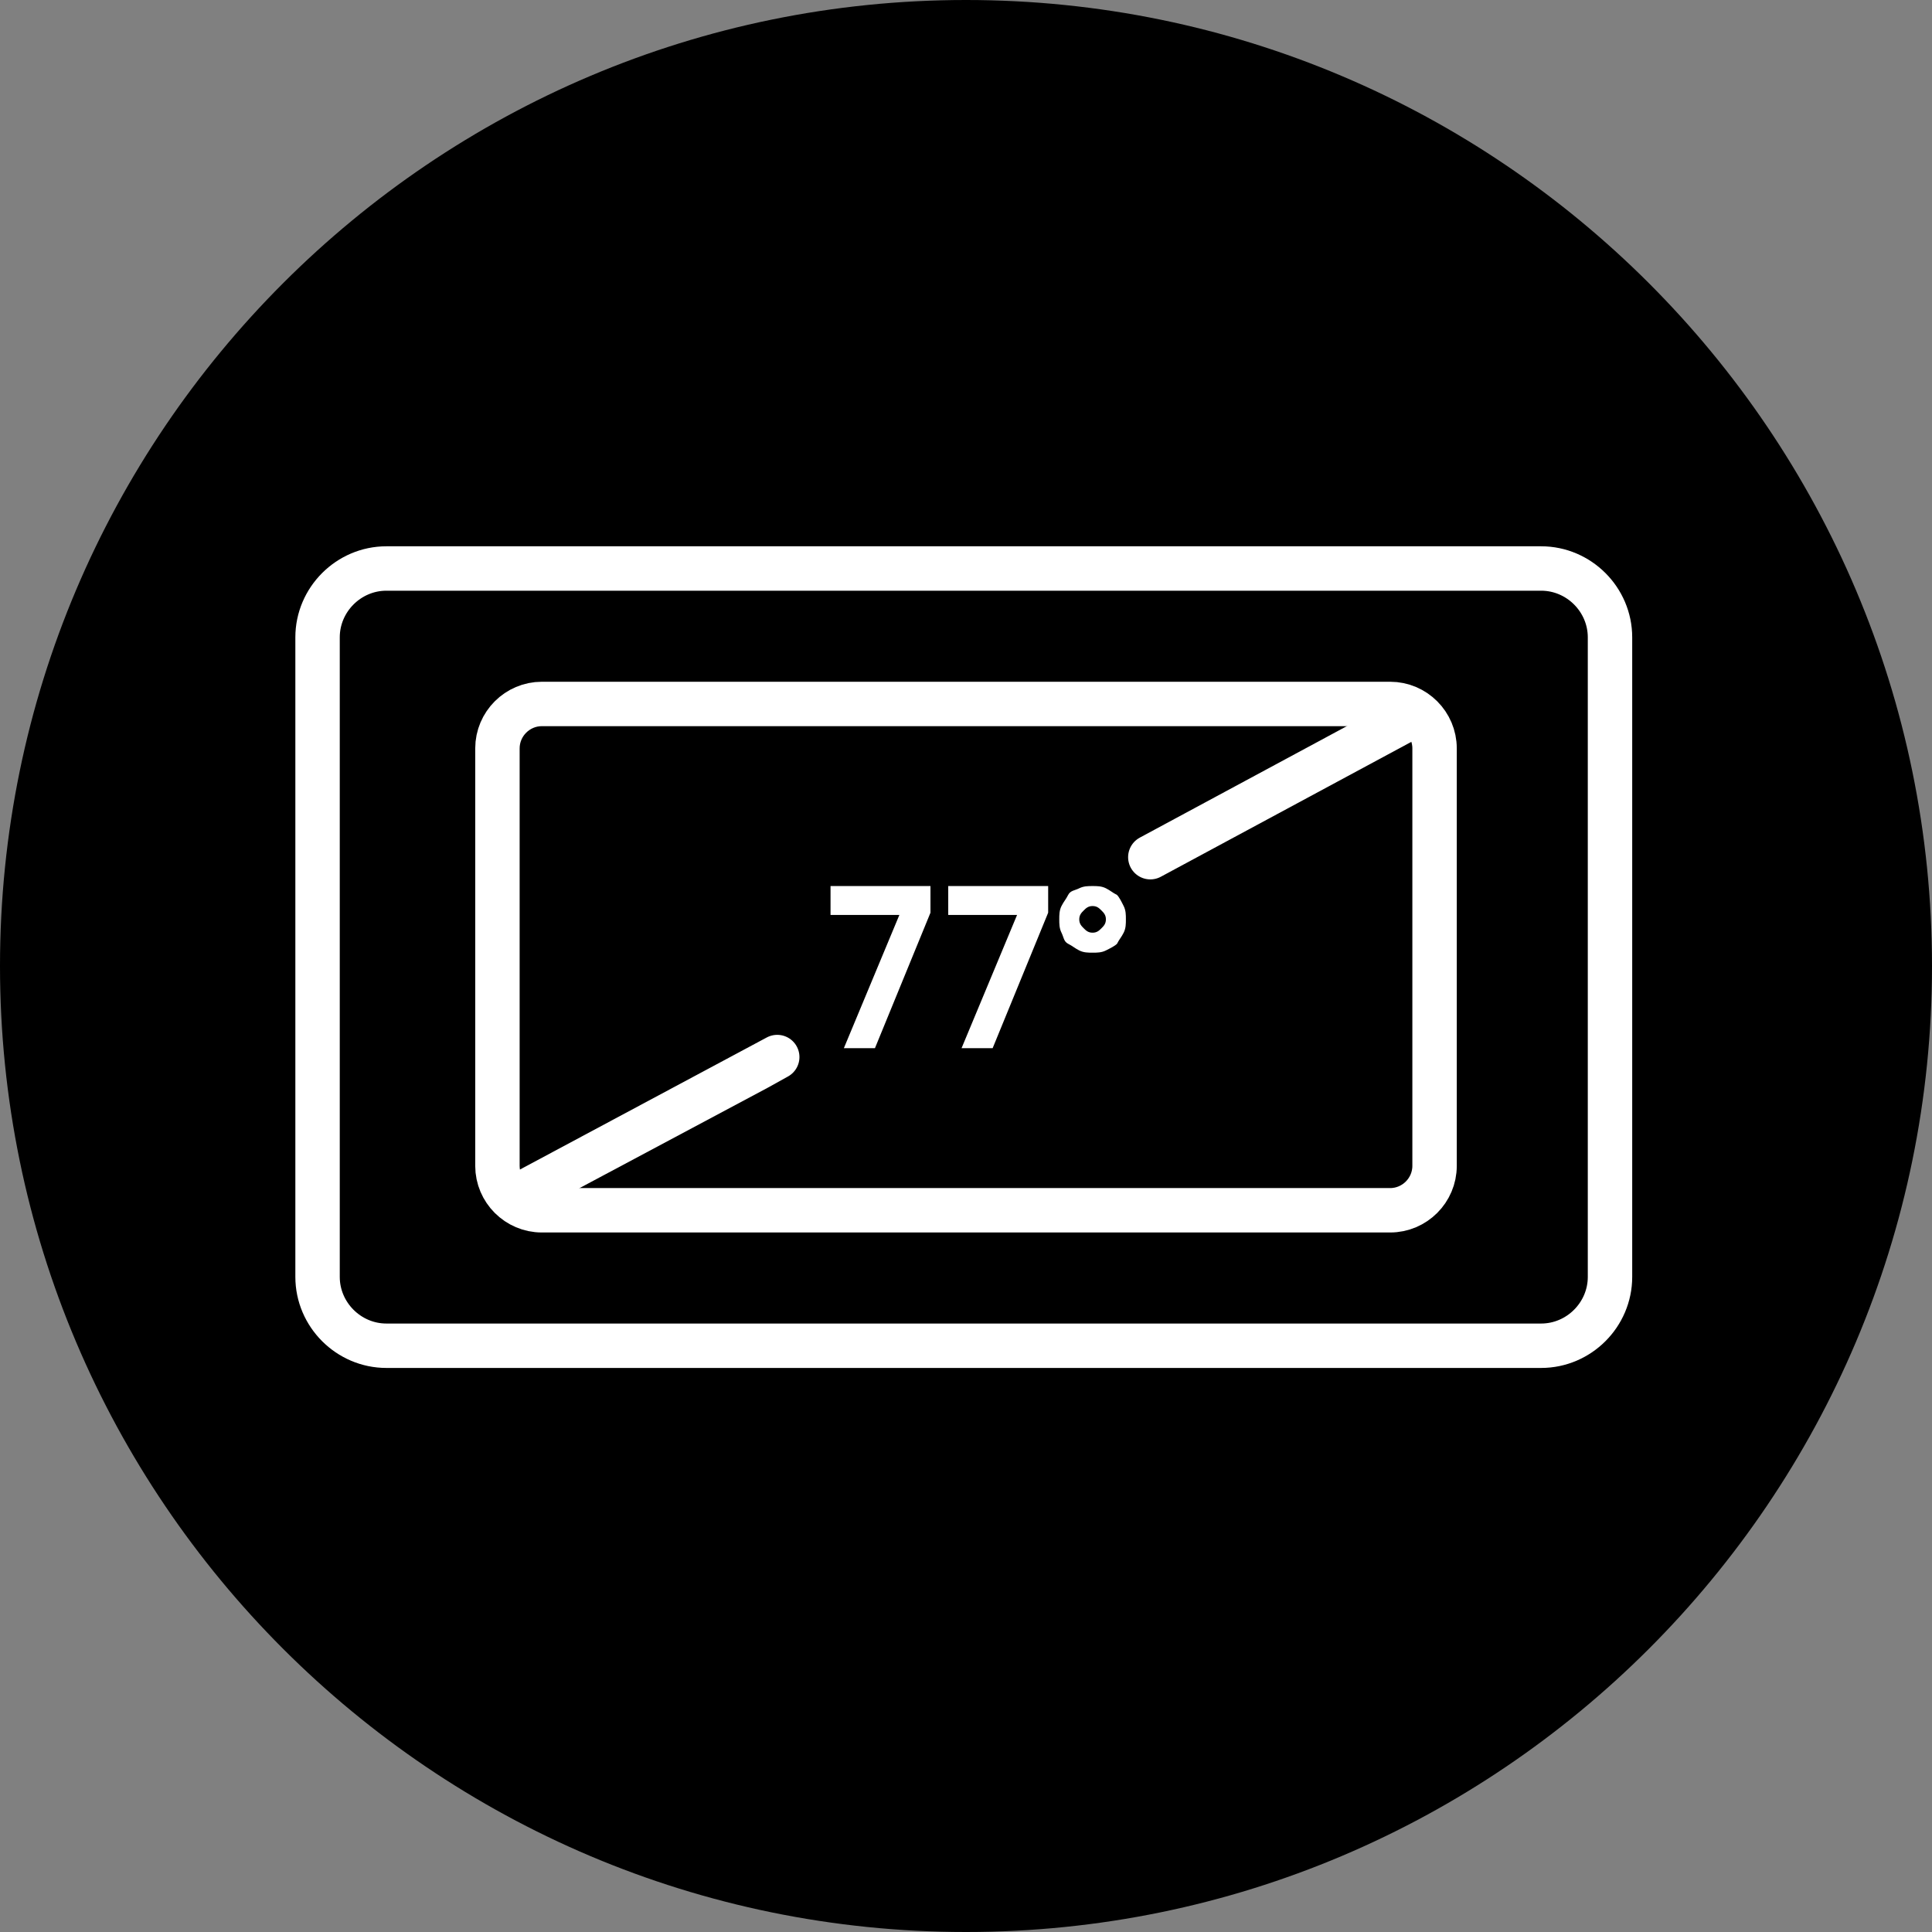
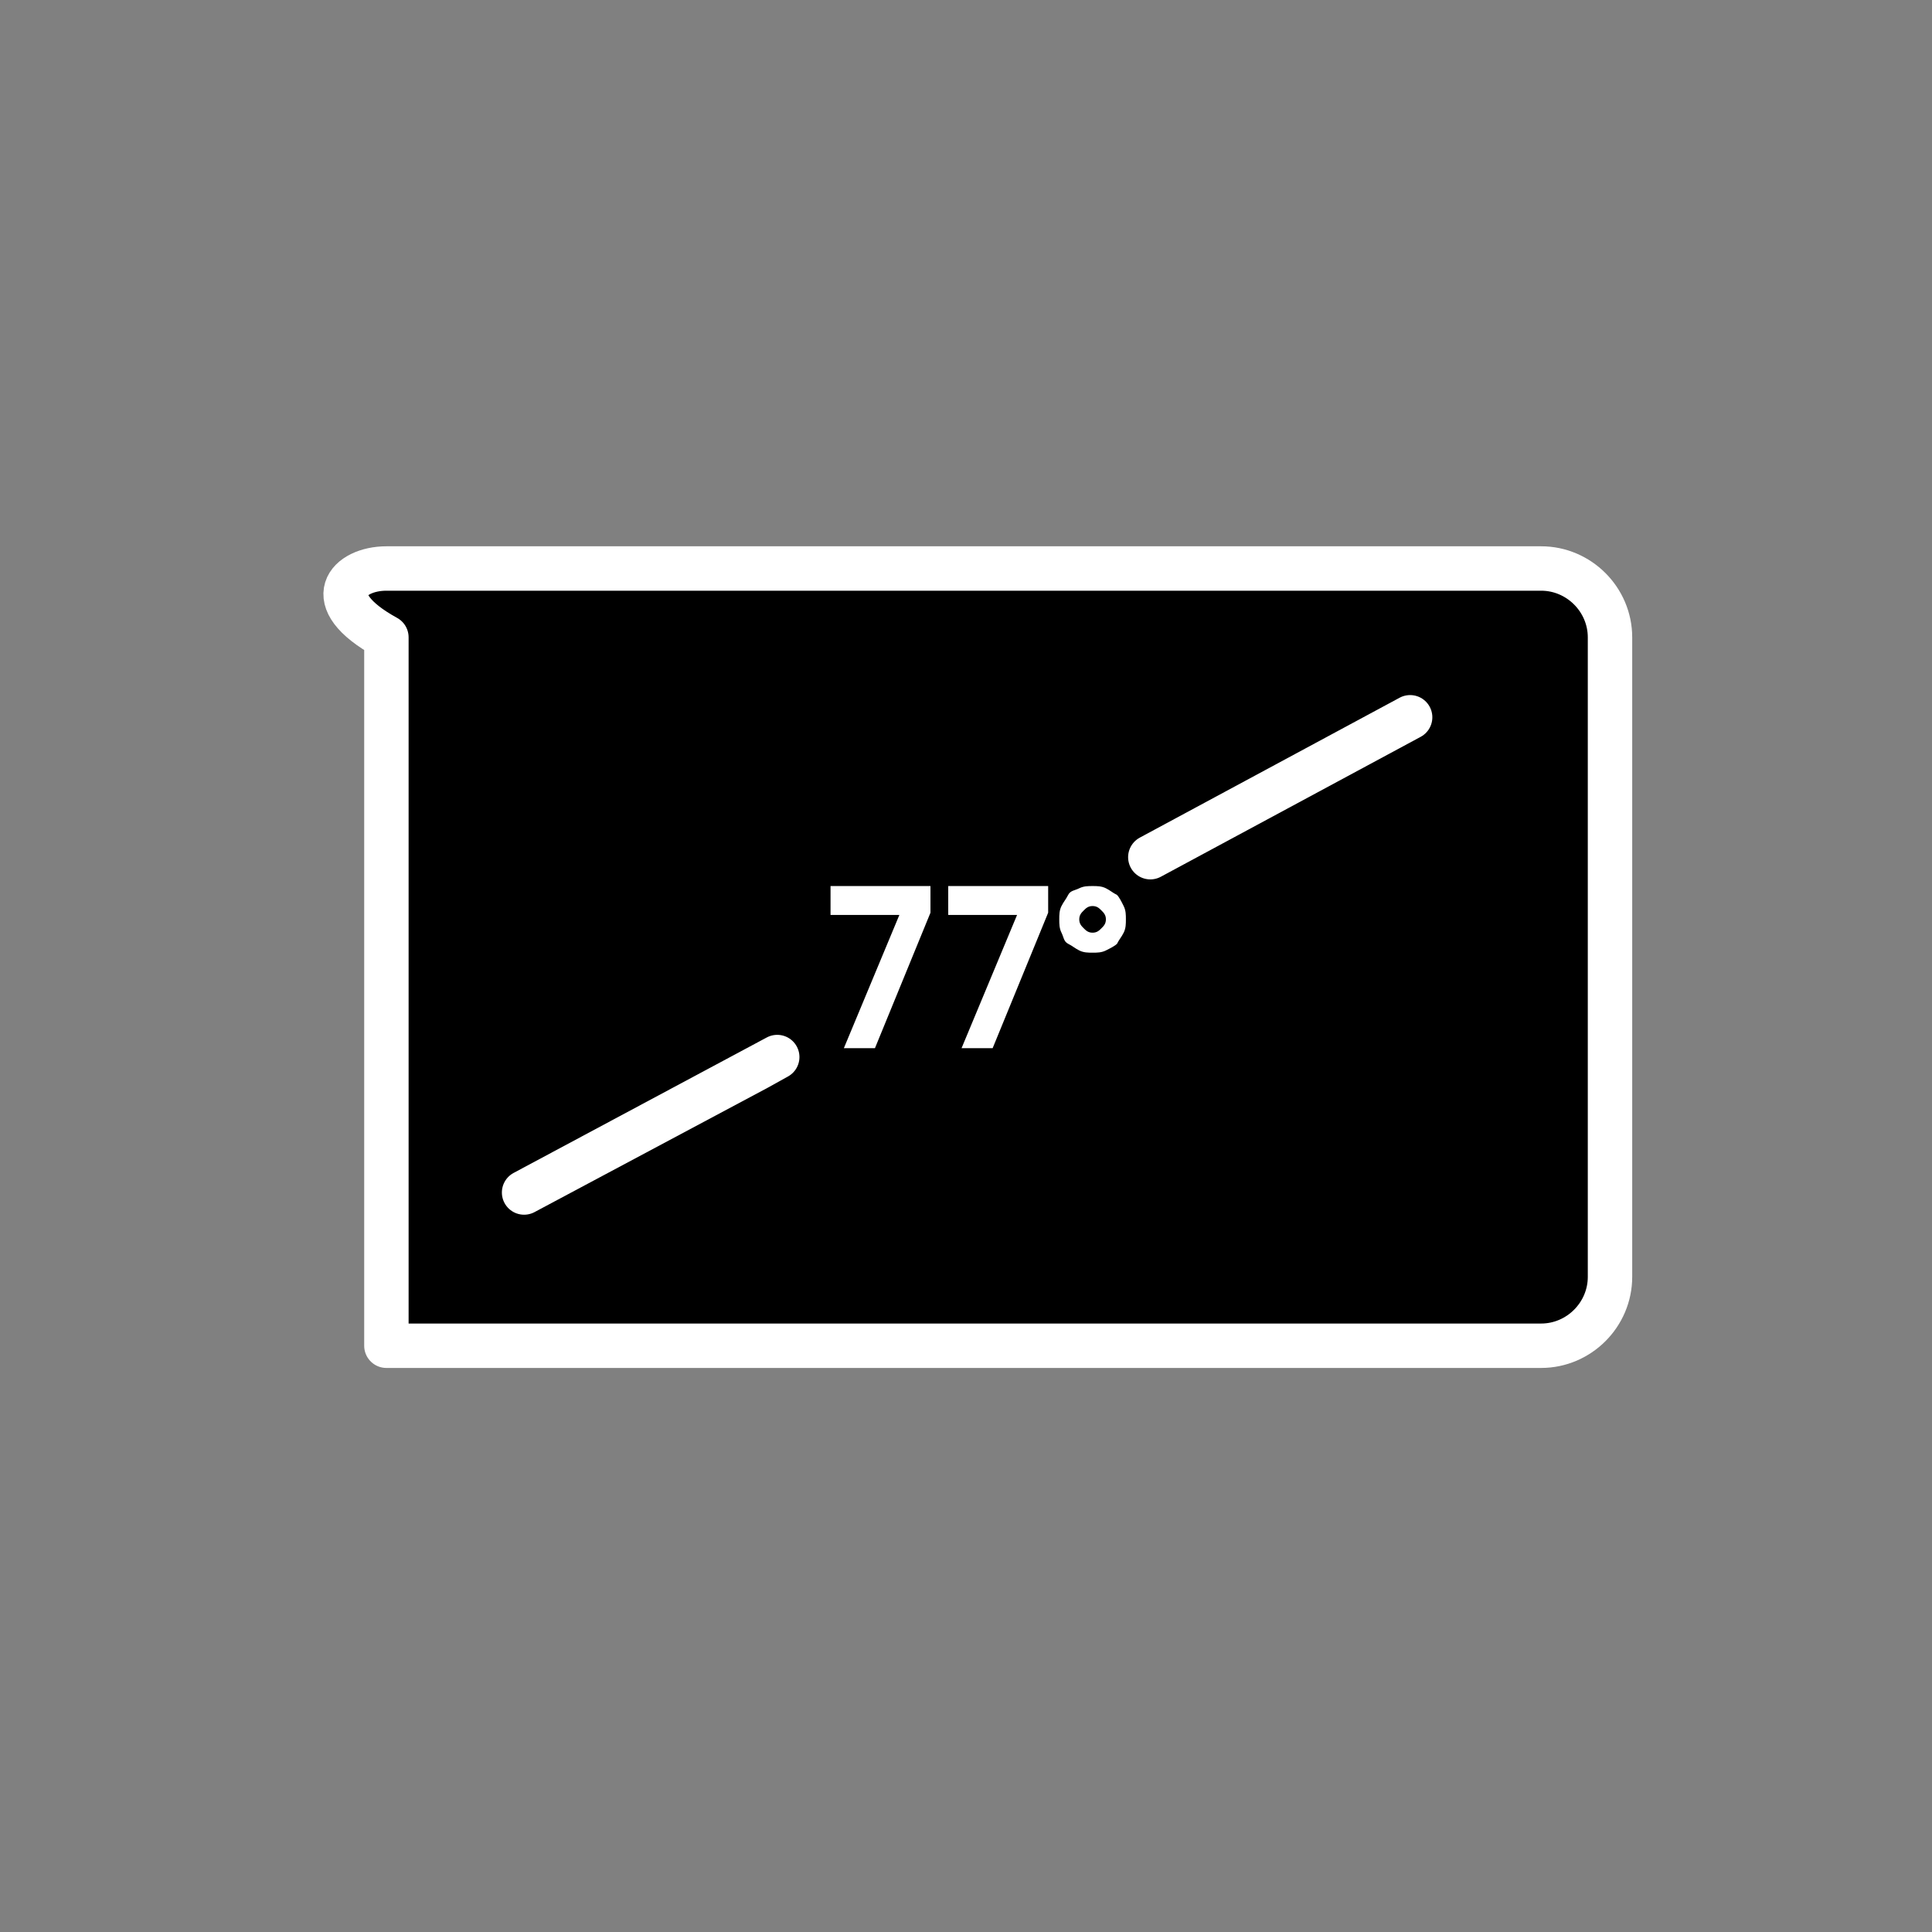
<svg xmlns="http://www.w3.org/2000/svg" version="1.1" x="0px" y="0px" viewBox="0 0 87 87" style="enable-background:new 0 0 87 87;" xml:space="preserve">
  <rect x="0" y="0" width="87" height="87" fill="#808080" stroke="none" />
  <style type="text/css">
	.st0{fill:none;}
	.st1{stroke:#FFFFFF;stroke-width:2;stroke-linecap:round;stroke-linejoin:round;stroke-miterlimit:10;}
	.st2{fill:none;stroke:#FFFFFF;stroke-width:2;stroke-linecap:round;stroke-linejoin:round;stroke-miterlimit:10;}
	.st3{enable-background:new    ;}
	.st4{fill:#FFFFFF;}
</style>
  <g id="레이어_3">
-     <path d="M87,43.5C87,67.5,67.5,87,43.5,87S0,67.5,0,43.5S19.5,0,43.5,0S87,19.5,87,43.5" />
    <rect class="st0" width="87" height="87" />
  </g>
  <g id="레이어_2">
    <g>
-       <path id="Rounded_Rectangle_1_8_" class="st1" d="M17.4,25.6h52c1.7,0,3.1,1.4,3.1,3.1v28.8c0,1.7-1.4,3.1-3.1,3.1h-52    c-1.7,0-3.1-1.4-3.1-3.1V28.7C14.3,27,15.7,25.6,17.4,25.6z" />
-       <path id="Rounded_Rectangle_1_copy_8_" class="st2" d="M24.4,31.7h38.2c1.1,0,2,0.9,2,2v18.8c0,1.1-0.9,2-2,2H24.4    c-1.1,0-2-0.9-2-2V33.7C22.4,32.6,23.3,31.7,24.4,31.7z" />
+       <path id="Rounded_Rectangle_1_8_" class="st1" d="M17.4,25.6h52c1.7,0,3.1,1.4,3.1,3.1v28.8c0,1.7-1.4,3.1-3.1,3.1h-52    V28.7C14.3,27,15.7,25.6,17.4,25.6z" />
      <g class="st3">
        <path class="st4" d="M40.5,41.2h-3.1v-1.3h4.5v1.2l-2.5,6.1H38L40.5,41.2z" />
        <path class="st4" d="M45.8,41.2h-3.1v-1.3h4.5v1.2l-2.5,6.1h-1.4L45.8,41.2z" />
        <path class="st4" d="M49.2,42.9c-0.2,0-0.4,0-0.6-0.1c-0.2-0.1-0.3-0.2-0.5-0.3s-0.2-0.3-0.3-0.5s-0.1-0.4-0.1-0.6     c0-0.2,0-0.4,0.1-0.6c0.1-0.2,0.2-0.3,0.3-0.5s0.3-0.2,0.5-0.3c0.2-0.1,0.4-0.1,0.6-0.1s0.4,0,0.6,0.1c0.2,0.1,0.3,0.2,0.5,0.3     c0.1,0.1,0.2,0.3,0.3,0.5c0.1,0.2,0.1,0.4,0.1,0.6c0,0.2,0,0.4-0.1,0.6c-0.1,0.2-0.2,0.3-0.3,0.5c-0.1,0.1-0.3,0.2-0.5,0.3     C49.6,42.9,49.4,42.9,49.2,42.9z M49.2,42c0.2,0,0.3-0.1,0.4-0.2c0.1-0.1,0.2-0.2,0.2-0.4c0-0.2-0.1-0.3-0.2-0.4     c-0.1-0.1-0.2-0.2-0.4-0.2c-0.2,0-0.3,0.1-0.4,0.2c-0.1,0.1-0.2,0.2-0.2,0.4c0,0.2,0.1,0.3,0.2,0.4C48.9,41.9,49,42,49.2,42z" />
      </g>
      <polygon class="st2" points="63.5,32.3 51.8,38.6 51.8,38.6   " />
      <polygon class="st2" points="34.1,48.1 23.6,53.7 35,47.6 35,47.6   " />
    </g>
  </g>
</svg>